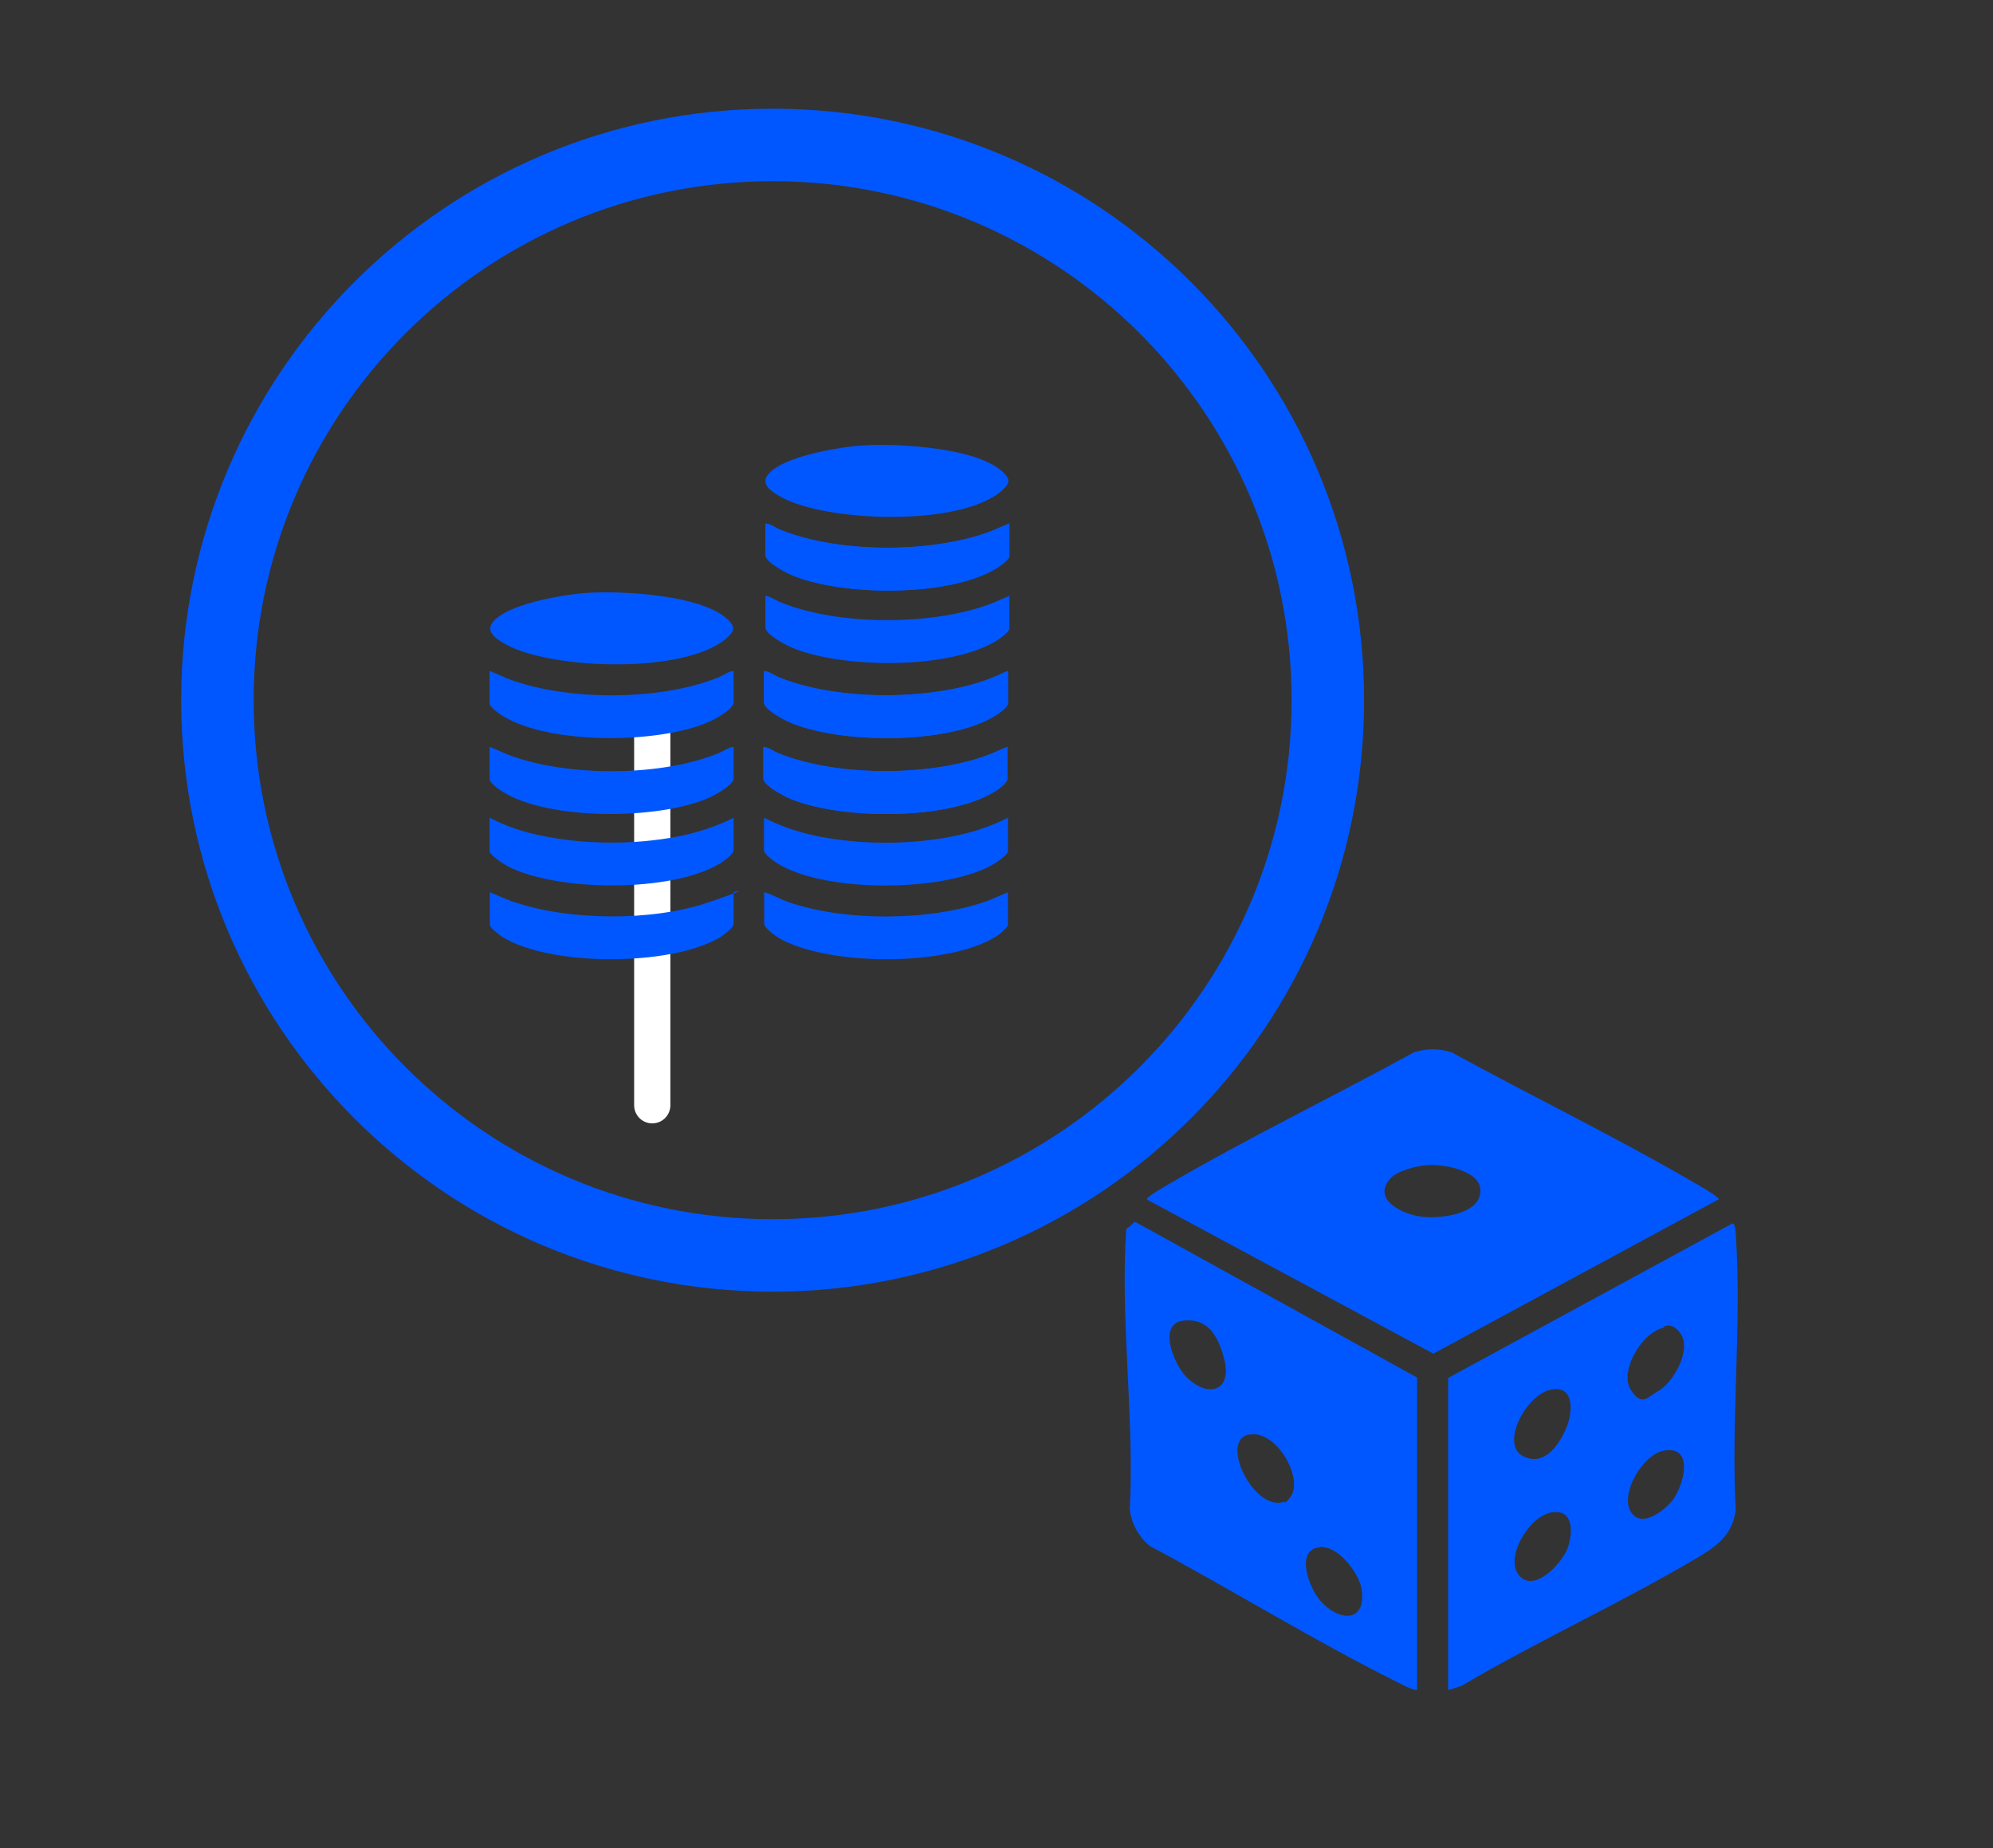
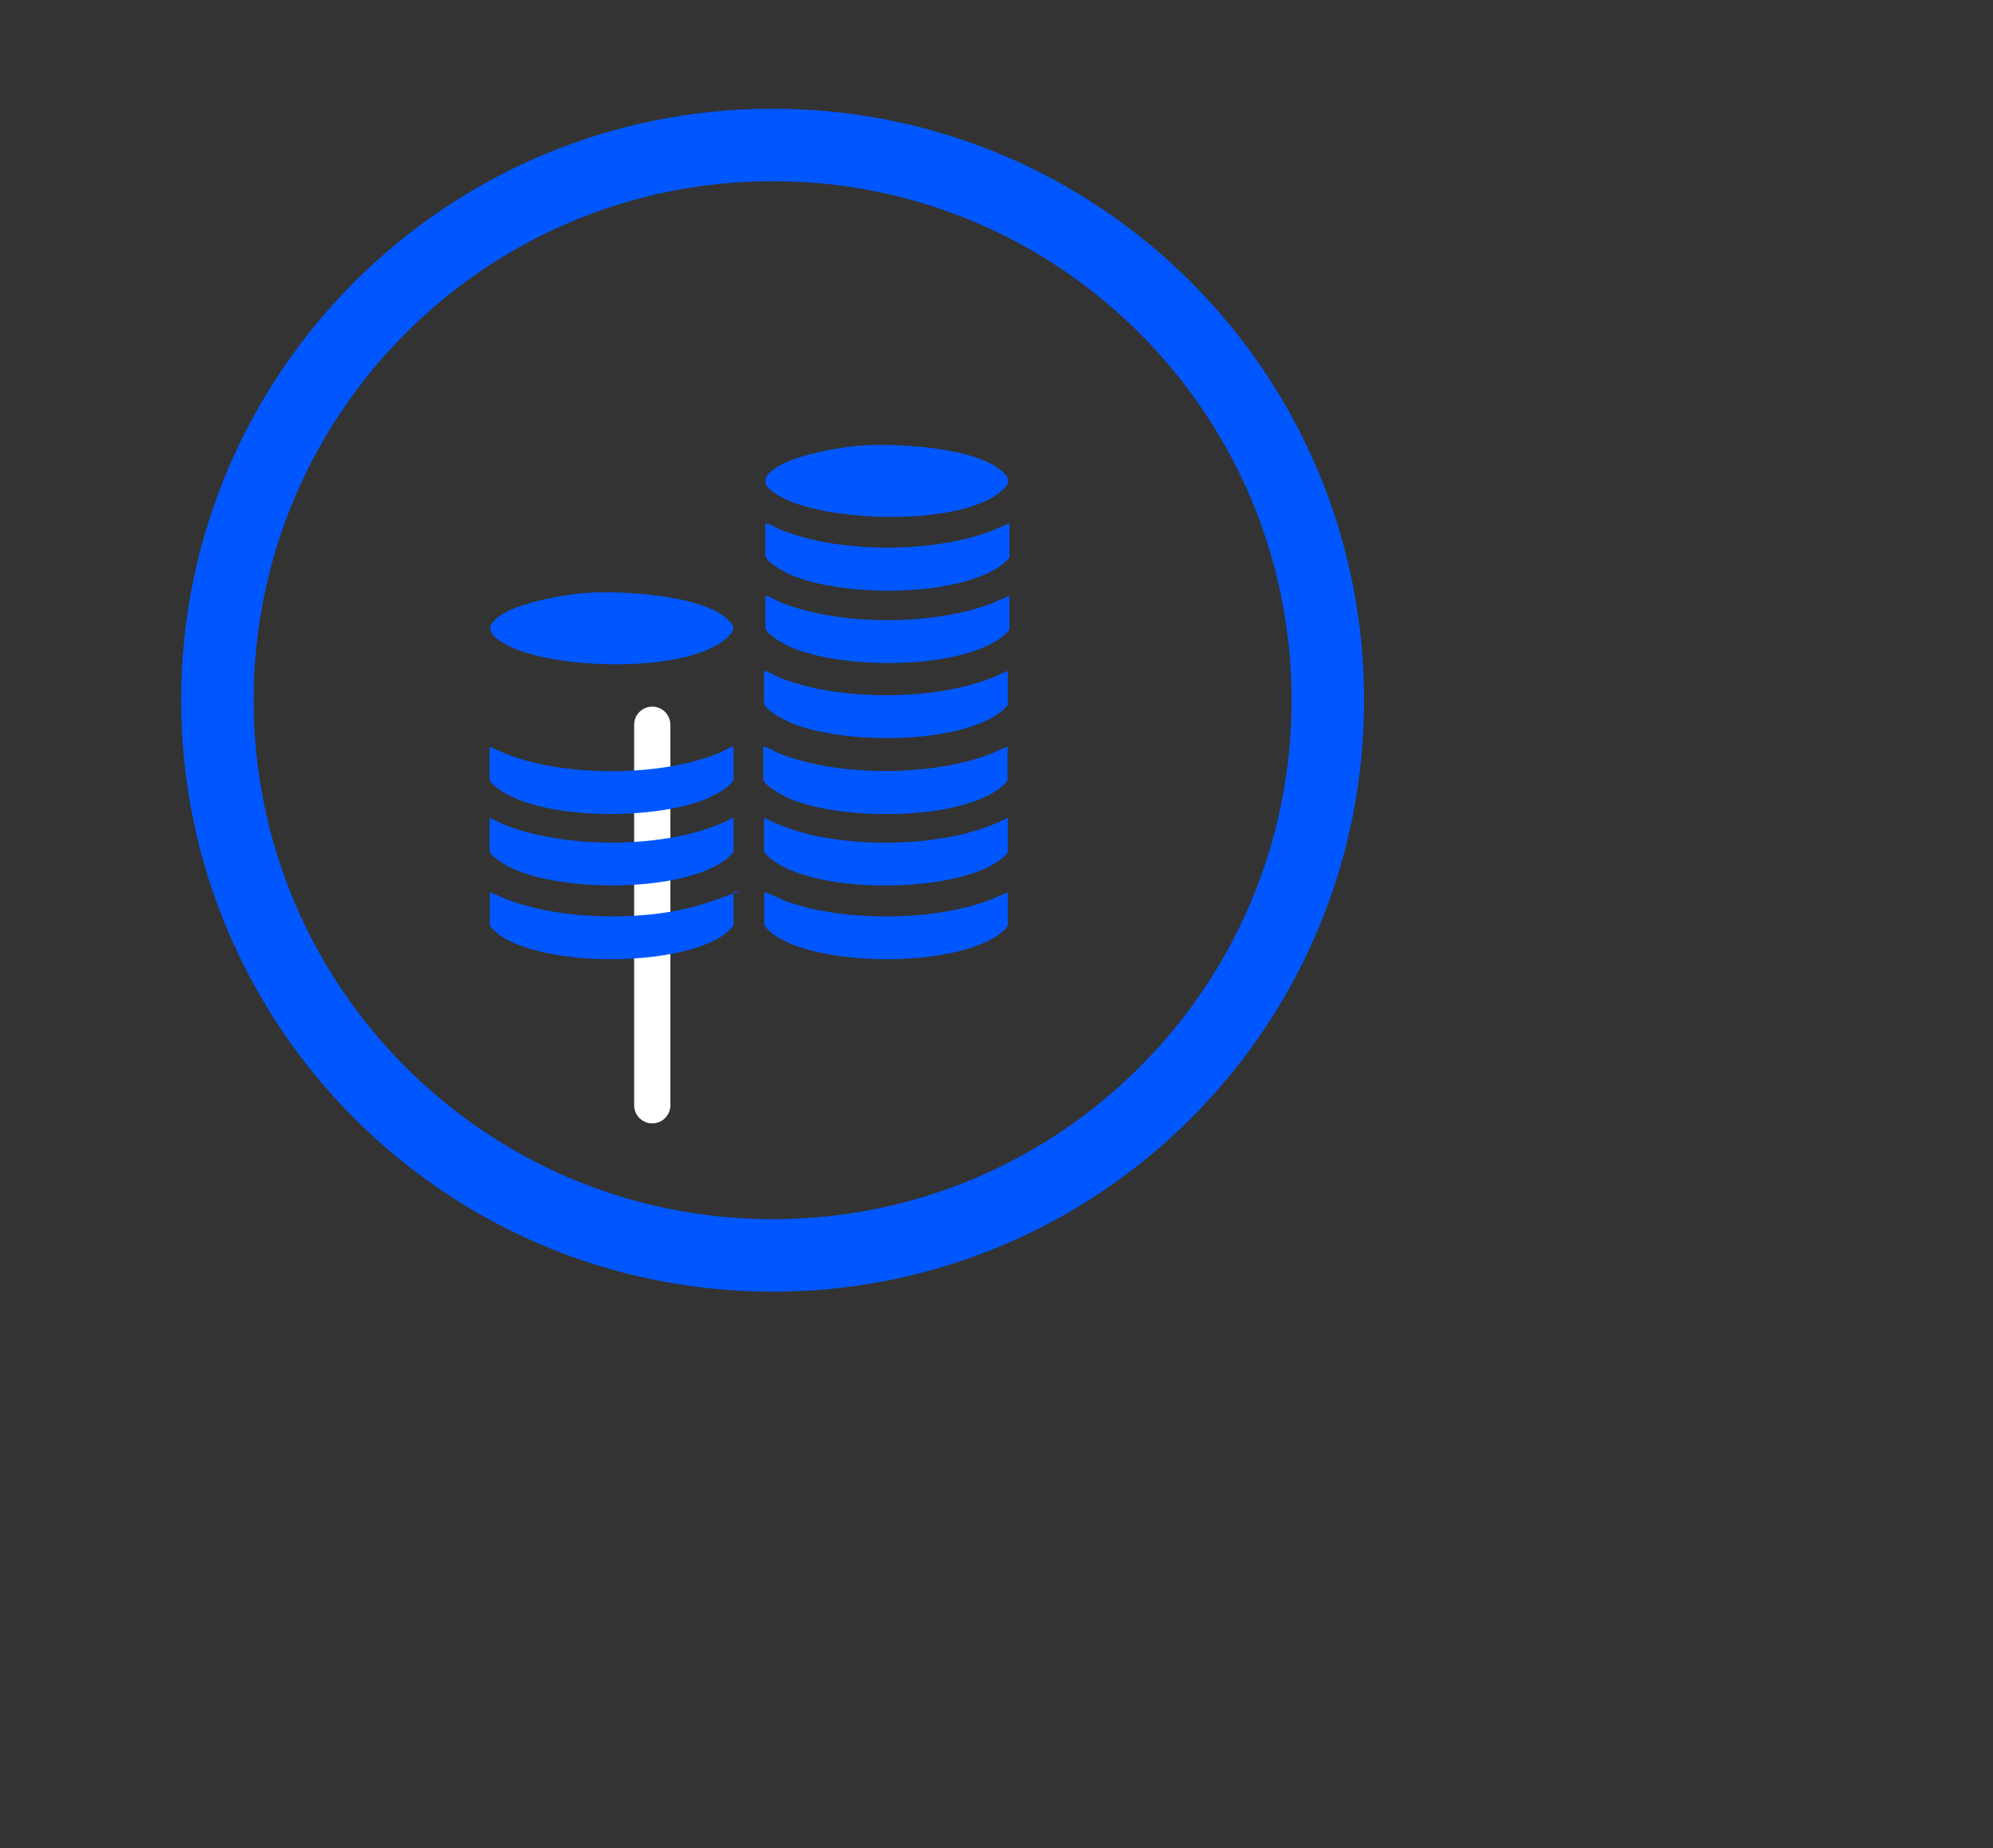
<svg xmlns="http://www.w3.org/2000/svg" fill="none" height="51" viewBox="0 0 55 51" width="55">
  <rect x="0" y="0" width="55" height="51" fill="#333333" stroke="none" />
  <path d="M18 20V30.5" stroke="white" stroke-linecap="round" />
  <path clip-rule="evenodd" d="M36.644 19.322C36.644 27.784 29.784 34.644 21.322 34.644C12.86 34.644 6 27.784 6 19.322C6 10.86 12.86 4 21.322 4C29.784 4 36.644 10.86 36.644 19.322Z" fill-rule="evenodd" stroke="#0157FF" stroke-linecap="round" stroke-linejoin="round" stroke-width="2" />
  <path d="M16.214 16.36C17.16 16.299 19.455 16.41 20.132 17.143C20.3 17.326 20.244 17.432 20.076 17.587C18.974 18.61 15.229 18.487 13.959 17.782C13.741 17.66 13.394 17.454 13.584 17.188C13.964 16.66 15.593 16.399 16.214 16.36Z" fill="#0157FF" />
  <path d="M23.808 12.292C24.754 12.231 27.049 12.342 27.726 13.075C27.894 13.258 27.838 13.364 27.67 13.519C26.567 14.541 22.823 14.419 21.553 13.714C21.334 13.591 20.987 13.386 21.178 13.119C21.558 12.592 23.187 12.331 23.808 12.292Z" fill="#0157FF" />
  <path d="M27.816 18.515V19.415C27.816 19.515 27.531 19.715 27.441 19.765C26.137 20.553 23.166 20.526 21.789 19.931C21.626 19.859 21.084 19.576 21.084 19.387V18.515C21.235 18.532 21.363 18.637 21.503 18.693C23.087 19.337 25.611 19.337 27.218 18.765C27.424 18.693 27.615 18.593 27.816 18.515Z" fill="#0157FF" />
  <path d="M27.799 20.609V21.509C27.799 21.609 27.514 21.809 27.424 21.859C26.12 22.648 23.149 22.62 21.772 22.026C21.61 21.953 21.067 21.67 21.067 21.481V20.609C21.218 20.626 21.346 20.731 21.486 20.787C23.07 21.431 25.594 21.431 27.201 20.859C27.408 20.787 27.598 20.687 27.799 20.609Z" fill="#0157FF" />
  <path d="M27.855 14.444V15.343C27.855 15.443 27.57 15.643 27.48 15.693C26.176 16.482 23.204 16.454 21.828 15.86C21.665 15.788 21.123 15.505 21.123 15.316V14.444C21.274 14.46 21.402 14.566 21.542 14.621C23.126 15.266 25.65 15.266 27.256 14.694C27.464 14.621 27.654 14.521 27.855 14.444Z" fill="#0157FF" />
-   <path d="M27.816 18.516V19.416C27.816 19.516 27.531 19.716 27.441 19.766C26.137 20.554 23.166 20.527 21.789 19.932C21.626 19.86 21.084 19.577 21.084 19.388V18.516C21.235 18.532 21.363 18.638 21.503 18.694C23.087 19.338 25.611 19.338 27.218 18.766C27.424 18.694 27.615 18.594 27.816 18.516Z" fill="#0157FF" />
  <path d="M27.799 20.61V21.51C27.799 21.61 27.514 21.81 27.424 21.86C26.12 22.648 23.149 22.621 21.772 22.026C21.61 21.954 21.067 21.671 21.067 21.482V20.61C21.218 20.627 21.346 20.732 21.486 20.788C23.07 21.432 25.594 21.432 27.201 20.86C27.408 20.788 27.598 20.688 27.799 20.61Z" fill="#0157FF" />
  <path d="M27.855 14.444V15.344C27.855 15.444 27.57 15.644 27.48 15.694C26.176 16.483 23.204 16.455 21.828 15.861C21.665 15.789 21.123 15.505 21.123 15.316V14.444C21.274 14.461 21.402 14.567 21.542 14.622C23.126 15.267 25.65 15.267 27.256 14.694C27.464 14.622 27.654 14.522 27.855 14.444Z" fill="#0157FF" />
  <path d="M27.855 16.443V17.343C27.855 17.443 27.57 17.643 27.48 17.693C26.176 18.482 23.204 18.454 21.828 17.86C21.665 17.787 21.123 17.504 21.123 17.315V16.443C21.274 16.46 21.402 16.565 21.542 16.621C23.126 17.265 25.65 17.265 27.256 16.693C27.464 16.621 27.654 16.521 27.855 16.443Z" fill="#0157FF" />
  <path d="M20.244 22.564V23.464C20.244 23.575 19.97 23.764 19.88 23.82C18.565 24.636 15.358 24.614 13.998 23.897C13.903 23.847 13.511 23.592 13.511 23.492V22.564C13.942 22.792 14.406 22.948 14.882 23.048C16.097 23.309 17.496 23.32 18.716 23.081C19.248 22.975 19.768 22.809 20.249 22.564H20.244Z" fill="#0157FF" />
  <path d="M27.816 22.564V23.492C27.816 23.598 27.43 23.847 27.329 23.897C25.969 24.614 22.757 24.642 21.447 23.82C21.358 23.764 21.083 23.57 21.083 23.464V22.564C21.553 22.809 22.068 22.975 22.589 23.081C23.77 23.314 25.102 23.314 26.283 23.081C26.814 22.975 27.335 22.814 27.816 22.564Z" fill="#0157FF" />
-   <path d="M20.244 18.515V19.387C20.244 19.576 19.701 19.865 19.539 19.931C18.156 20.526 15.19 20.553 13.886 19.765C13.796 19.709 13.511 19.515 13.511 19.415V18.515C13.713 18.593 13.908 18.693 14.11 18.765C15.716 19.343 18.24 19.337 19.824 18.693C19.964 18.637 20.093 18.532 20.244 18.515Z" fill="#0157FF" />
  <path d="M20.244 20.609V21.481C20.244 21.67 19.701 21.959 19.539 22.026C18.156 22.62 15.19 22.648 13.886 21.859C13.796 21.803 13.511 21.609 13.511 21.509V20.609C13.713 20.687 13.908 20.787 14.11 20.859C15.716 21.437 18.24 21.431 19.824 20.787C19.964 20.731 20.093 20.626 20.244 20.609Z" fill="#0157FF" />
  <path d="M27.816 24.619V25.519C27.816 25.602 27.542 25.814 27.463 25.858C26.131 26.675 22.841 26.663 21.497 25.886C21.397 25.825 21.089 25.608 21.089 25.491V24.619C21.324 24.686 21.537 24.819 21.772 24.897C23.333 25.436 25.689 25.419 27.24 24.864C27.436 24.792 27.626 24.697 27.822 24.619H27.816Z" fill="#0157FF" />
  <path d="M20.244 24.619V25.491C20.244 25.608 19.936 25.83 19.835 25.886C18.486 26.663 15.196 26.675 13.869 25.858C13.791 25.808 13.517 25.603 13.517 25.519V24.619C13.724 24.703 13.925 24.803 14.138 24.875C15.677 25.414 18 25.43 19.544 24.903C21.089 24.375 20.009 24.686 20.249 24.619H20.244Z" fill="#0157FF" />
  <g clip-path="url(#clip0_11193_21280)">
-     <path d="M47.421 33.1L39.555 37.354L31.65 33.1C31.611 33.048 32.114 32.759 32.176 32.722C34.392 31.425 36.765 30.276 39.021 29.039C39.382 28.927 39.696 28.927 40.058 29.039C42.321 30.276 44.678 31.418 46.902 32.722C46.957 32.752 47.468 33.048 47.429 33.1H47.421ZM39.414 32.151C39.115 32.166 38.557 32.299 38.361 32.529C37.842 33.122 38.761 33.537 39.28 33.581C39.728 33.626 40.624 33.522 40.812 33.063C41.095 32.359 39.94 32.122 39.414 32.151Z" fill="#0157FF" />
    <path d="M39.107 38.021V46.64C38.926 46.617 38.738 46.506 38.573 46.425C36.263 45.276 34.007 43.875 31.729 42.66C31.422 42.408 31.226 42.045 31.178 41.66C31.312 39.162 30.908 36.39 31.081 33.915C31.36 33.707 31.269 33.7 31.363 33.737L39.107 38.013V38.021ZM32.664 36.442C31.925 36.524 32.404 37.657 32.734 37.991C33.324 38.591 34.007 38.399 33.787 37.517C33.567 36.635 33.182 36.39 32.664 36.442ZM34.463 39.584C33.63 39.762 34.628 41.748 35.445 41.437C35.445 41.539 35.634 41.289 35.657 41.237C35.917 40.659 35.17 39.436 34.463 39.592V39.584ZM36.428 42.697C35.72 42.756 36.137 43.831 36.428 44.164C36.923 44.742 37.716 44.809 37.575 43.853C37.512 43.423 36.938 42.653 36.428 42.69V42.697Z" fill="#0157FF" />
    <path d="M39.971 38.021L47.798 33.767C47.892 33.73 47.892 33.989 47.9 34.041C48.073 36.516 47.767 39.169 47.9 41.667C47.822 42.289 47.46 42.615 46.926 42.934C44.804 44.202 42.47 45.261 40.333 46.521L39.964 46.64V38.021H39.971ZM45.998 36.627C45.362 36.664 44.678 37.813 44.993 38.332C45.307 38.851 45.488 38.532 45.731 38.406C46.179 38.169 46.674 37.272 46.391 36.82C46.109 36.368 45.731 36.704 45.998 36.62V36.627ZM42.903 38.332C42.164 38.369 41.378 39.836 42.022 40.177C42.667 40.518 43.083 39.748 43.233 39.384C43.382 39.021 43.468 38.302 42.903 38.332ZM45.92 40.029C45.339 40.133 44.718 41.193 44.993 41.697C45.276 42.2 45.912 41.697 46.14 41.422C46.462 41.022 46.776 39.881 45.92 40.029ZM42.824 41.734C42.195 41.83 41.504 43.001 41.928 43.483C42.352 43.964 43.107 43.127 43.256 42.734C43.405 42.341 43.453 41.637 42.824 41.734Z" fill="#0157FF" />
  </g>
  <defs>
    <clipPath id="clip0_11193_21280">
-       <rect fill="white" height="24.012" transform="translate(26 26)" width="28.603" />
-     </clipPath>
+       </clipPath>
  </defs>
</svg>